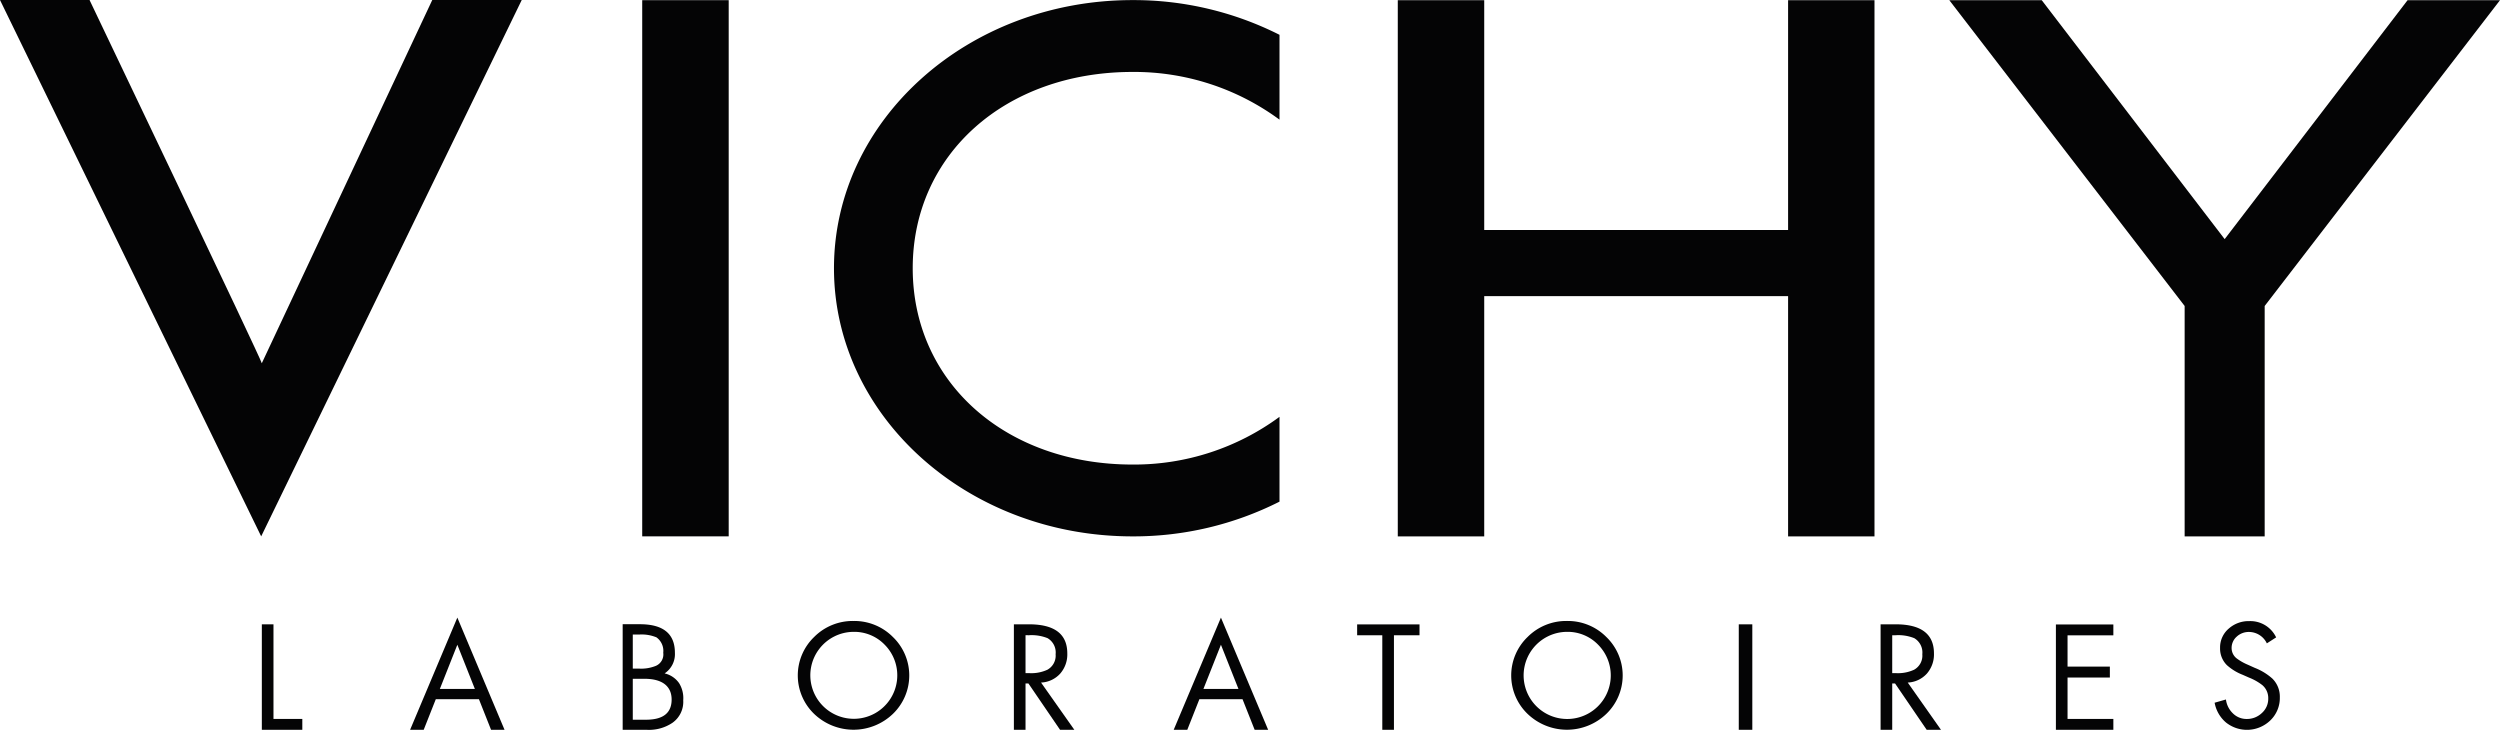
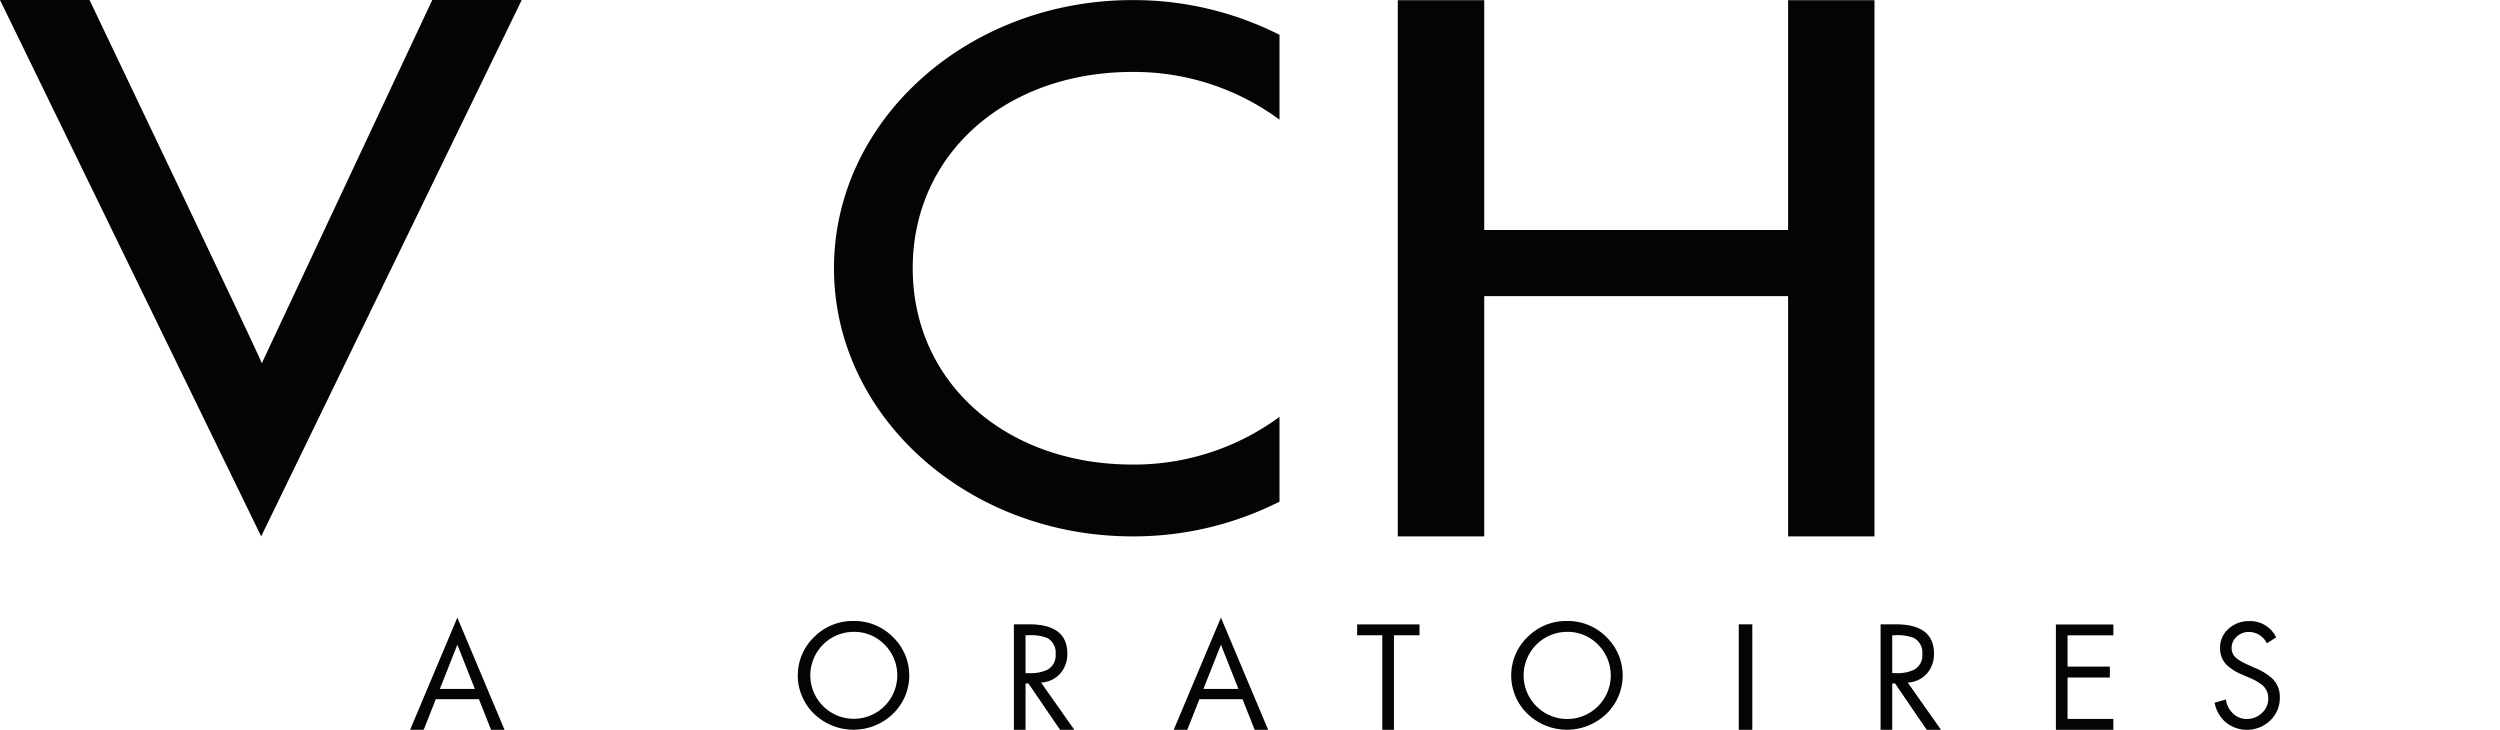
<svg xmlns="http://www.w3.org/2000/svg" role="img" aria-label="Vichy Laboratoires" viewBox="0 0 161 47">
  <g id="Laboratoires">
    <path fill="#040405" d="M146.585,41.047l-.6.386a1.281,1.281,0,0,0-1.157-.735,1.138,1.138,0,0,0-.782.3.969.969,0,0,0-.33.754.841.841,0,0,0,.357.672,3.388,3.388,0,0,0,.693.387l.444.2a3.755,3.755,0,0,1,1.13.69,1.632,1.632,0,0,1,.481,1.212,2,2,0,0,1-.614,1.483,2.166,2.166,0,0,1-2.86.127,2.177,2.177,0,0,1-.725-1.268l.729-.208a1.489,1.489,0,0,0,.445.891,1.241,1.241,0,0,0,.9.364,1.386,1.386,0,0,0,.965-.38,1.224,1.224,0,0,0,.414-.939,1.092,1.092,0,0,0-.382-.862,3.446,3.446,0,0,0-.854-.483l-.408-.18a3.282,3.282,0,0,1-1.024-.628,1.5,1.5,0,0,1-.434-1.1,1.589,1.589,0,0,1,.568-1.256A1.92,1.92,0,0,1,144.851,40a1.84,1.84,0,0,1,1.734,1.05" id="S" />
    <path fill="#040405" d="M132.4,47V40.215h3.7v.7H133.15v2.016h2.725v.7H133.15V46.3H136.1V47Z" id="E" />
    <path fill="#040405" d="M121.859,44.017V47h-.749V40.206h.971q2.466,0,2.466,1.874a1.883,1.883,0,0,1-.456,1.3,1.768,1.768,0,0,1-1.232.577L125,47h-.921l-2.036-2.983Zm0-3.107V43.35h.232a2.489,2.489,0,0,0,1.17-.216,1.036,1.036,0,0,0,.536-1,1.072,1.072,0,0,0-.518-1.036,2.765,2.765,0,0,0-1.2-.189Z" id="R" />
    <rect fill="#040405" transform="translate(111.977 40.208)" height="6.792" width="0.872" id="I" />
    <path fill="#040405" d="M100.912,39.991a3.493,3.493,0,0,1,2.534,1.03,3.437,3.437,0,0,1,0,4.955,3.662,3.662,0,0,1-5.068,0,3.434,3.434,0,0,1,0-4.955,3.5,3.5,0,0,1,2.534-1.03m0,.7a2.806,2.806,0,1,0,2,.822,2.722,2.722,0,0,0-2-.822" id="O" />
    <path fill="#040405" d="M89.77,40.911V47h-.75V40.911H87.4v-.7h4.017v.7Z" id="T" />
    <path fill="#040405" d="M78.628,41.521l1.129,2.848H77.5ZM75.586,47h.875l.779-1.971h2.779L80.8,47h.869l-3.041-7.226Z" id="A" />
    <path fill="#040405" d="M66.044,44.016V47h-.75V40.206h.974q2.465,0,2.466,1.874a1.878,1.878,0,0,1-.457,1.3,1.766,1.766,0,0,1-1.233.577L69.188,47h-.92l-2.037-2.984Zm0-3.107V43.35h.232a2.493,2.493,0,0,0,1.171-.216,1.037,1.037,0,0,0,.535-1,1.069,1.069,0,0,0-.518-1.036,2.765,2.765,0,0,0-1.2-.189Z" data-name="R" id="R-2" />
    <path fill="#040405" d="M54.967,39.991a3.494,3.494,0,0,1,2.534,1.03,3.436,3.436,0,0,1,0,4.955,3.664,3.664,0,0,1-5.069,0,3.438,3.438,0,0,1,0-4.955,3.5,3.5,0,0,1,2.535-1.03m0,.7a2.8,2.8,0,1,0,2,.822,2.723,2.723,0,0,0-2-.822" data-name="O" id="O-2" />
-     <path fill="#040405" d="M40.1,47V40.2h1.11q2.253,0,2.254,1.84a1.49,1.49,0,0,1-.663,1.327,1.563,1.563,0,0,1,.934.63A1.827,1.827,0,0,1,44,45.1a1.649,1.649,0,0,1-.7,1.452A2.7,2.7,0,0,1,41.661,47Zm.651-6.135v2.192h.387a2.512,2.512,0,0,0,1.109-.18.8.8,0,0,0,.466-.839,1.074,1.074,0,0,0-.438-.993,2.5,2.5,0,0,0-1.127-.179Zm0,2.85v2.635H41.6c1.151,0,1.653-.47,1.653-1.3,0-.805-.535-1.336-1.752-1.336Z" id="B" />
    <path fill="#040405" d="M29.453,41.521l1.129,2.848H28.326ZM26.41,47h.876l.779-1.971h2.778L31.625,47h.868l-3.04-7.227Z" data-name="A" id="A-2" />
-     <path fill="#040405" d="M17.612,40.209V46.3h1.857V47H16.862V40.209Z" id="L" />
  </g>
  <g id="VICHY">
-     <path fill="#040405" d="M161,.013,145.845,19.705V34.543h-5.154V19.705L125.536.013h5.952L143.268,15.4,155.048.013Z" id="Y" />
    <path fill="#040405" d="M90.017.012v34.53h5.567V19.07h19.569V34.542h5.564V.012h-5.564v14.8H95.584V.012Z" id="H" />
    <path fill="#040405" d="M72.932,29.917c-8.174,0-14.153-5.3-14.153-12.643S64.757,4.633,72.931,4.633A15.778,15.778,0,0,1,82.4,7.706V2.242A20.839,20.839,0,0,0,72.931.006c-10.617,0-19.223,7.731-19.223,17.268s8.607,17.268,19.223,17.269A20.833,20.833,0,0,0,82.4,32.306V26.844a15.78,15.78,0,0,1-9.465,3.073" id="C" />
-     <rect fill="#040405" transform="translate(41.359 0.011)" height="34.53" width="5.569" data-name="I" id="I-2" />
    <path fill="#040405" d="M27.838,0,16.859,23.394C16.919,23.336,5.766,0,5.766,0H0L16.82,34.542,33.6,0Z" id="V" />
  </g>
  <rect fill="none" height="47" width="161" id="Zone" />
</svg>